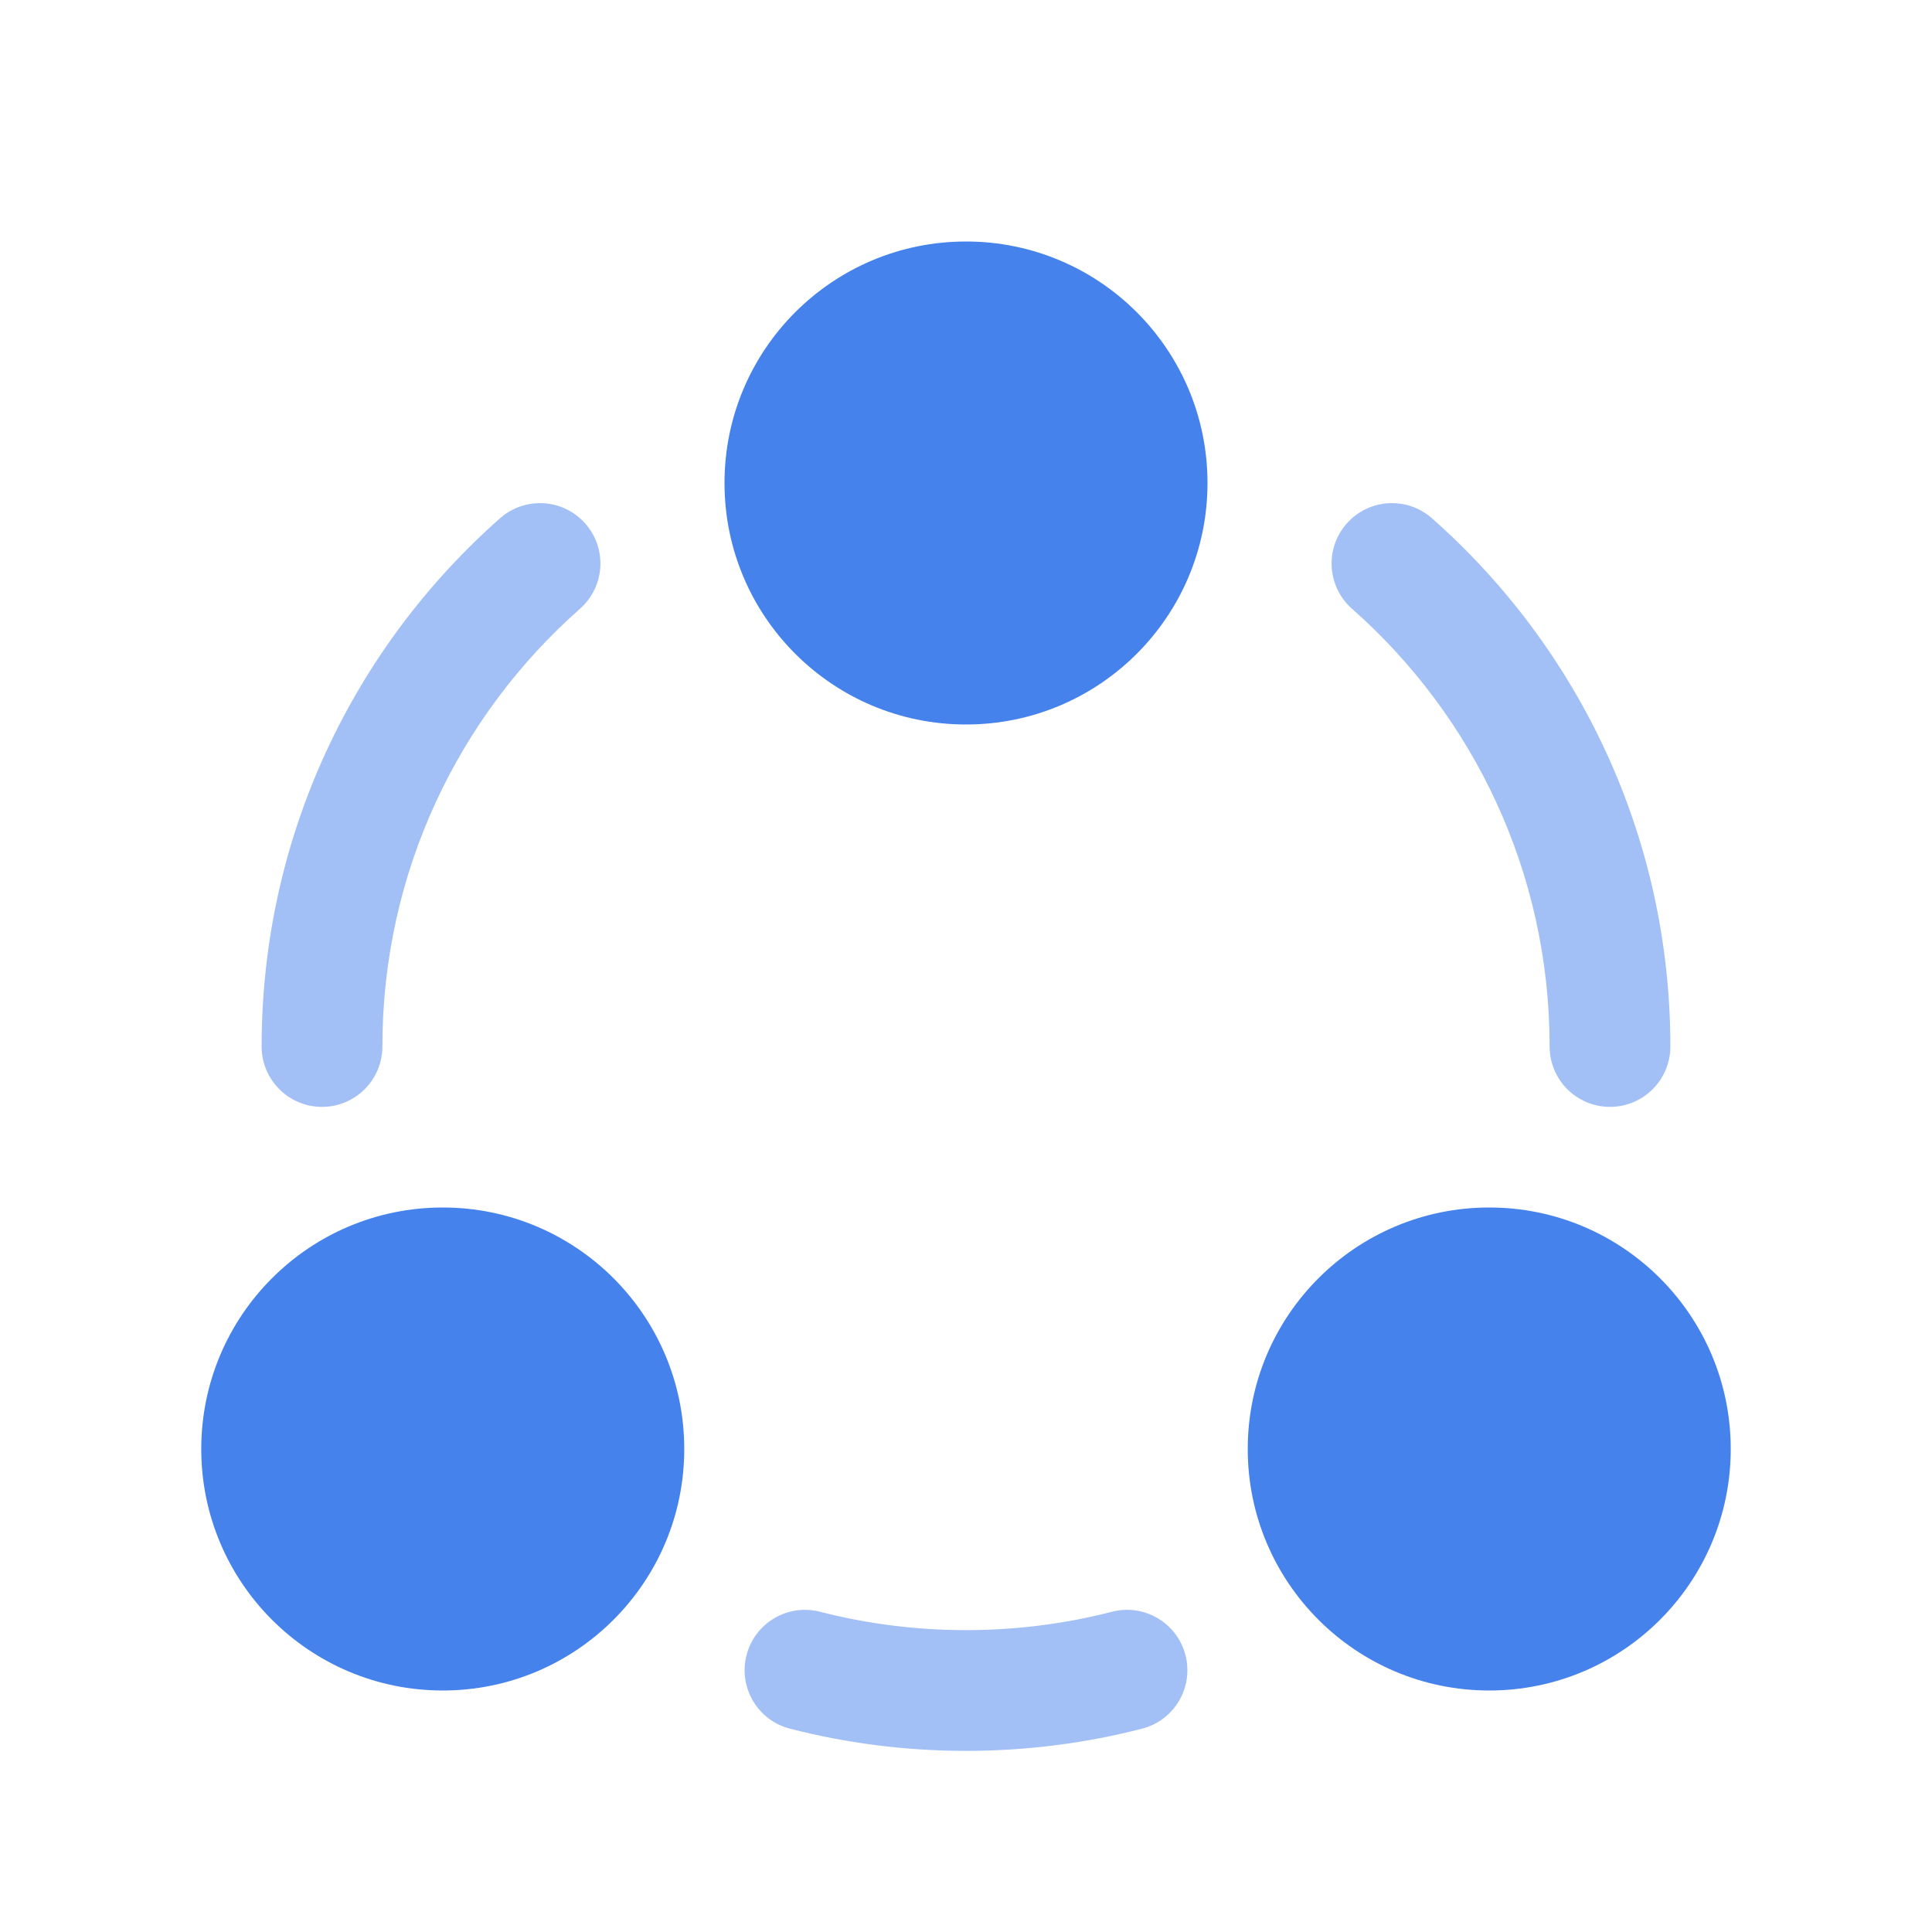
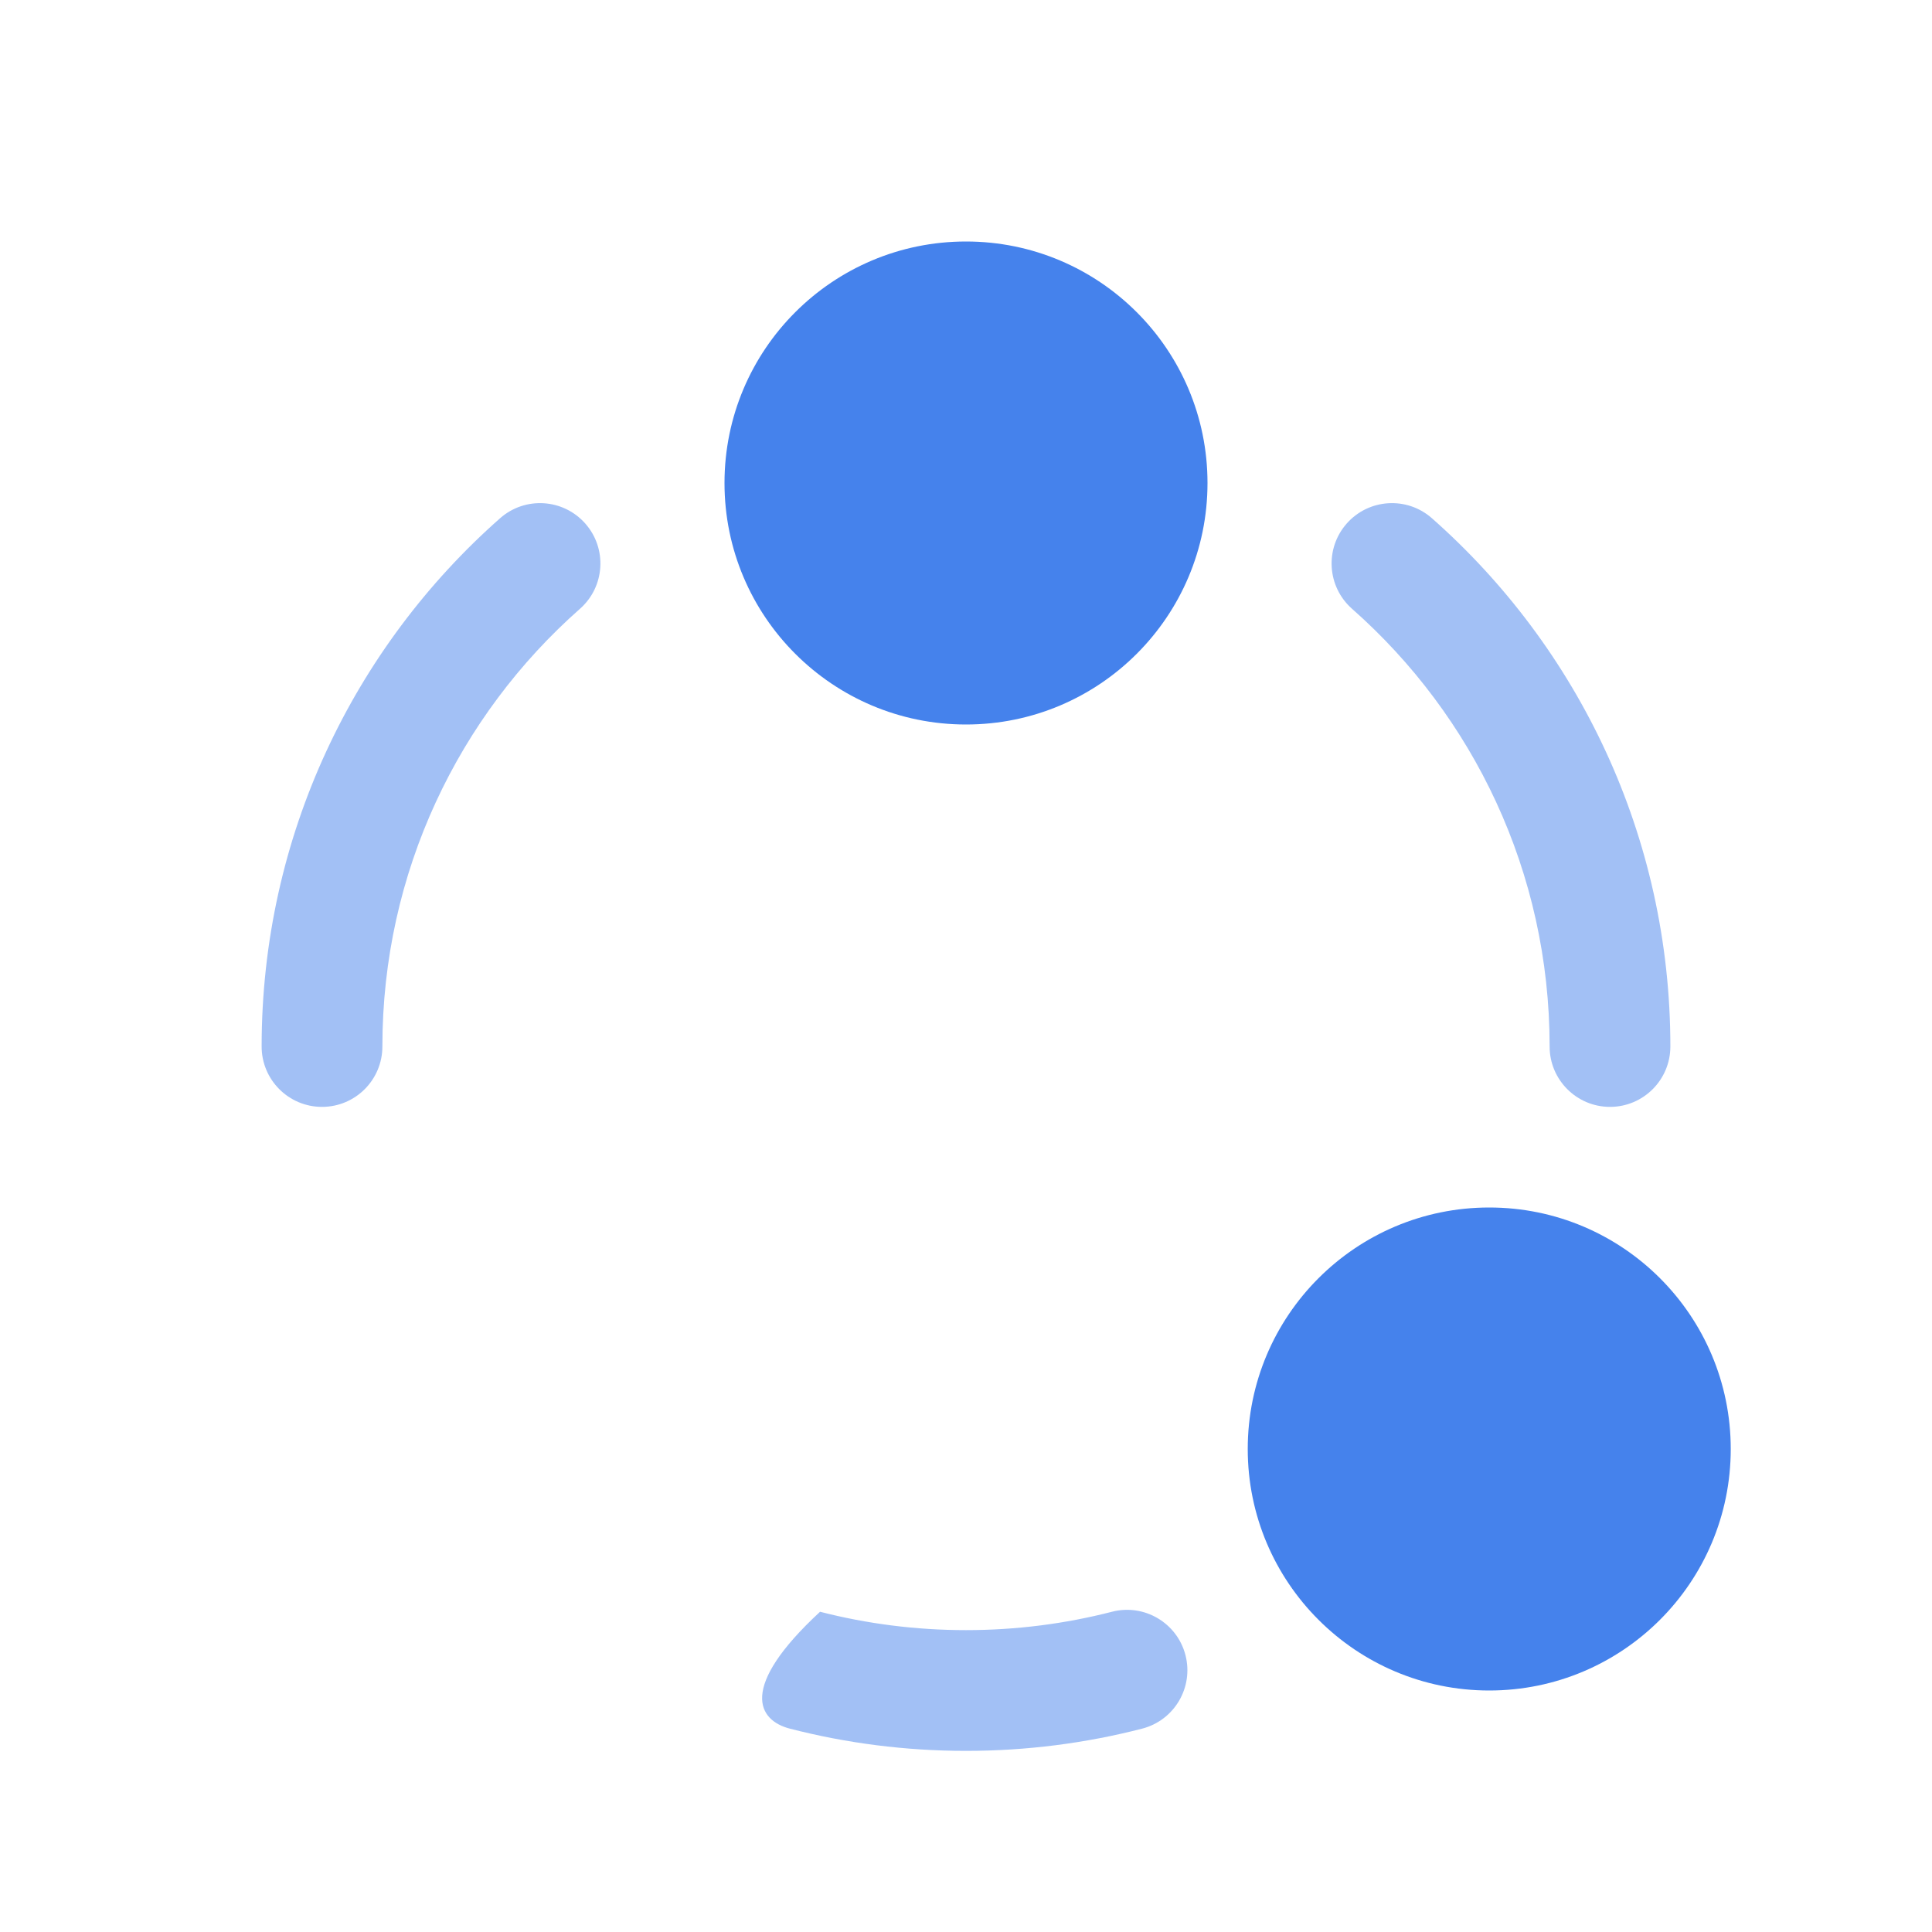
<svg xmlns="http://www.w3.org/2000/svg" width="100" height="100" viewBox="0 0 100 100" fill="none">
  <g opacity="0.5">
    <path d="M30.02 31.51C31.314 30.368 31.437 28.393 30.295 27.099C29.152 25.805 27.178 25.682 25.884 26.824C18.32 33.5 13.542 43.277 13.542 54.167C13.542 55.892 14.941 57.292 16.667 57.292C18.393 57.292 19.792 55.892 19.792 54.167C19.792 45.145 23.743 37.05 30.02 31.51Z" fill="#4582EC" />
    <path d="M74.116 26.824C72.823 25.682 70.847 25.805 69.705 27.099C68.563 28.393 68.687 30.368 69.98 31.51C76.257 37.05 80.208 45.145 80.208 54.167C80.208 55.892 81.608 57.292 83.333 57.292C85.059 57.292 86.458 55.892 86.458 54.167C86.458 43.277 81.68 33.5 74.116 26.824Z" fill="#4582EC" />
-     <path d="M42.446 83.424C40.774 82.993 39.071 84 38.64 85.671C38.21 87.343 39.216 89.046 40.888 89.476C43.804 90.227 46.858 90.625 50 90.625C53.142 90.625 56.196 90.227 59.112 89.476C60.784 89.046 61.79 87.343 61.36 85.671C60.93 84 59.226 82.993 57.555 83.424C55.143 84.044 52.612 84.375 50 84.375C47.388 84.375 44.857 84.044 42.446 83.424Z" fill="#4582EC" />
+     <path d="M42.446 83.424C38.21 87.343 39.216 89.046 40.888 89.476C43.804 90.227 46.858 90.625 50 90.625C53.142 90.625 56.196 90.227 59.112 89.476C60.784 89.046 61.79 87.343 61.36 85.671C60.93 84 59.226 82.993 57.555 83.424C55.143 84.044 52.612 84.375 50 84.375C47.388 84.375 44.857 84.044 42.446 83.424Z" fill="#4582EC" />
  </g>
  <path d="M37.5 25C37.5 31.904 43.096 37.5 50 37.5C56.904 37.5 62.5 31.904 62.5 25C62.5 18.096 56.904 12.5 50 12.5C43.096 12.5 37.5 18.096 37.5 25Z" fill="#4582EC" />
-   <path d="M10.417 75C10.417 81.904 16.013 87.5 22.917 87.5C29.82 87.5 35.417 81.904 35.417 75C35.417 68.096 29.82 62.5 22.917 62.5C16.013 62.5 10.417 68.096 10.417 75Z" fill="#4582EC" />
  <path d="M77.083 87.5C70.18 87.5 64.583 81.904 64.583 75C64.583 68.096 70.18 62.5 77.083 62.5C83.987 62.5 89.583 68.096 89.583 75C89.583 81.904 83.987 87.5 77.083 87.5Z" fill="#4582EC" />
</svg>